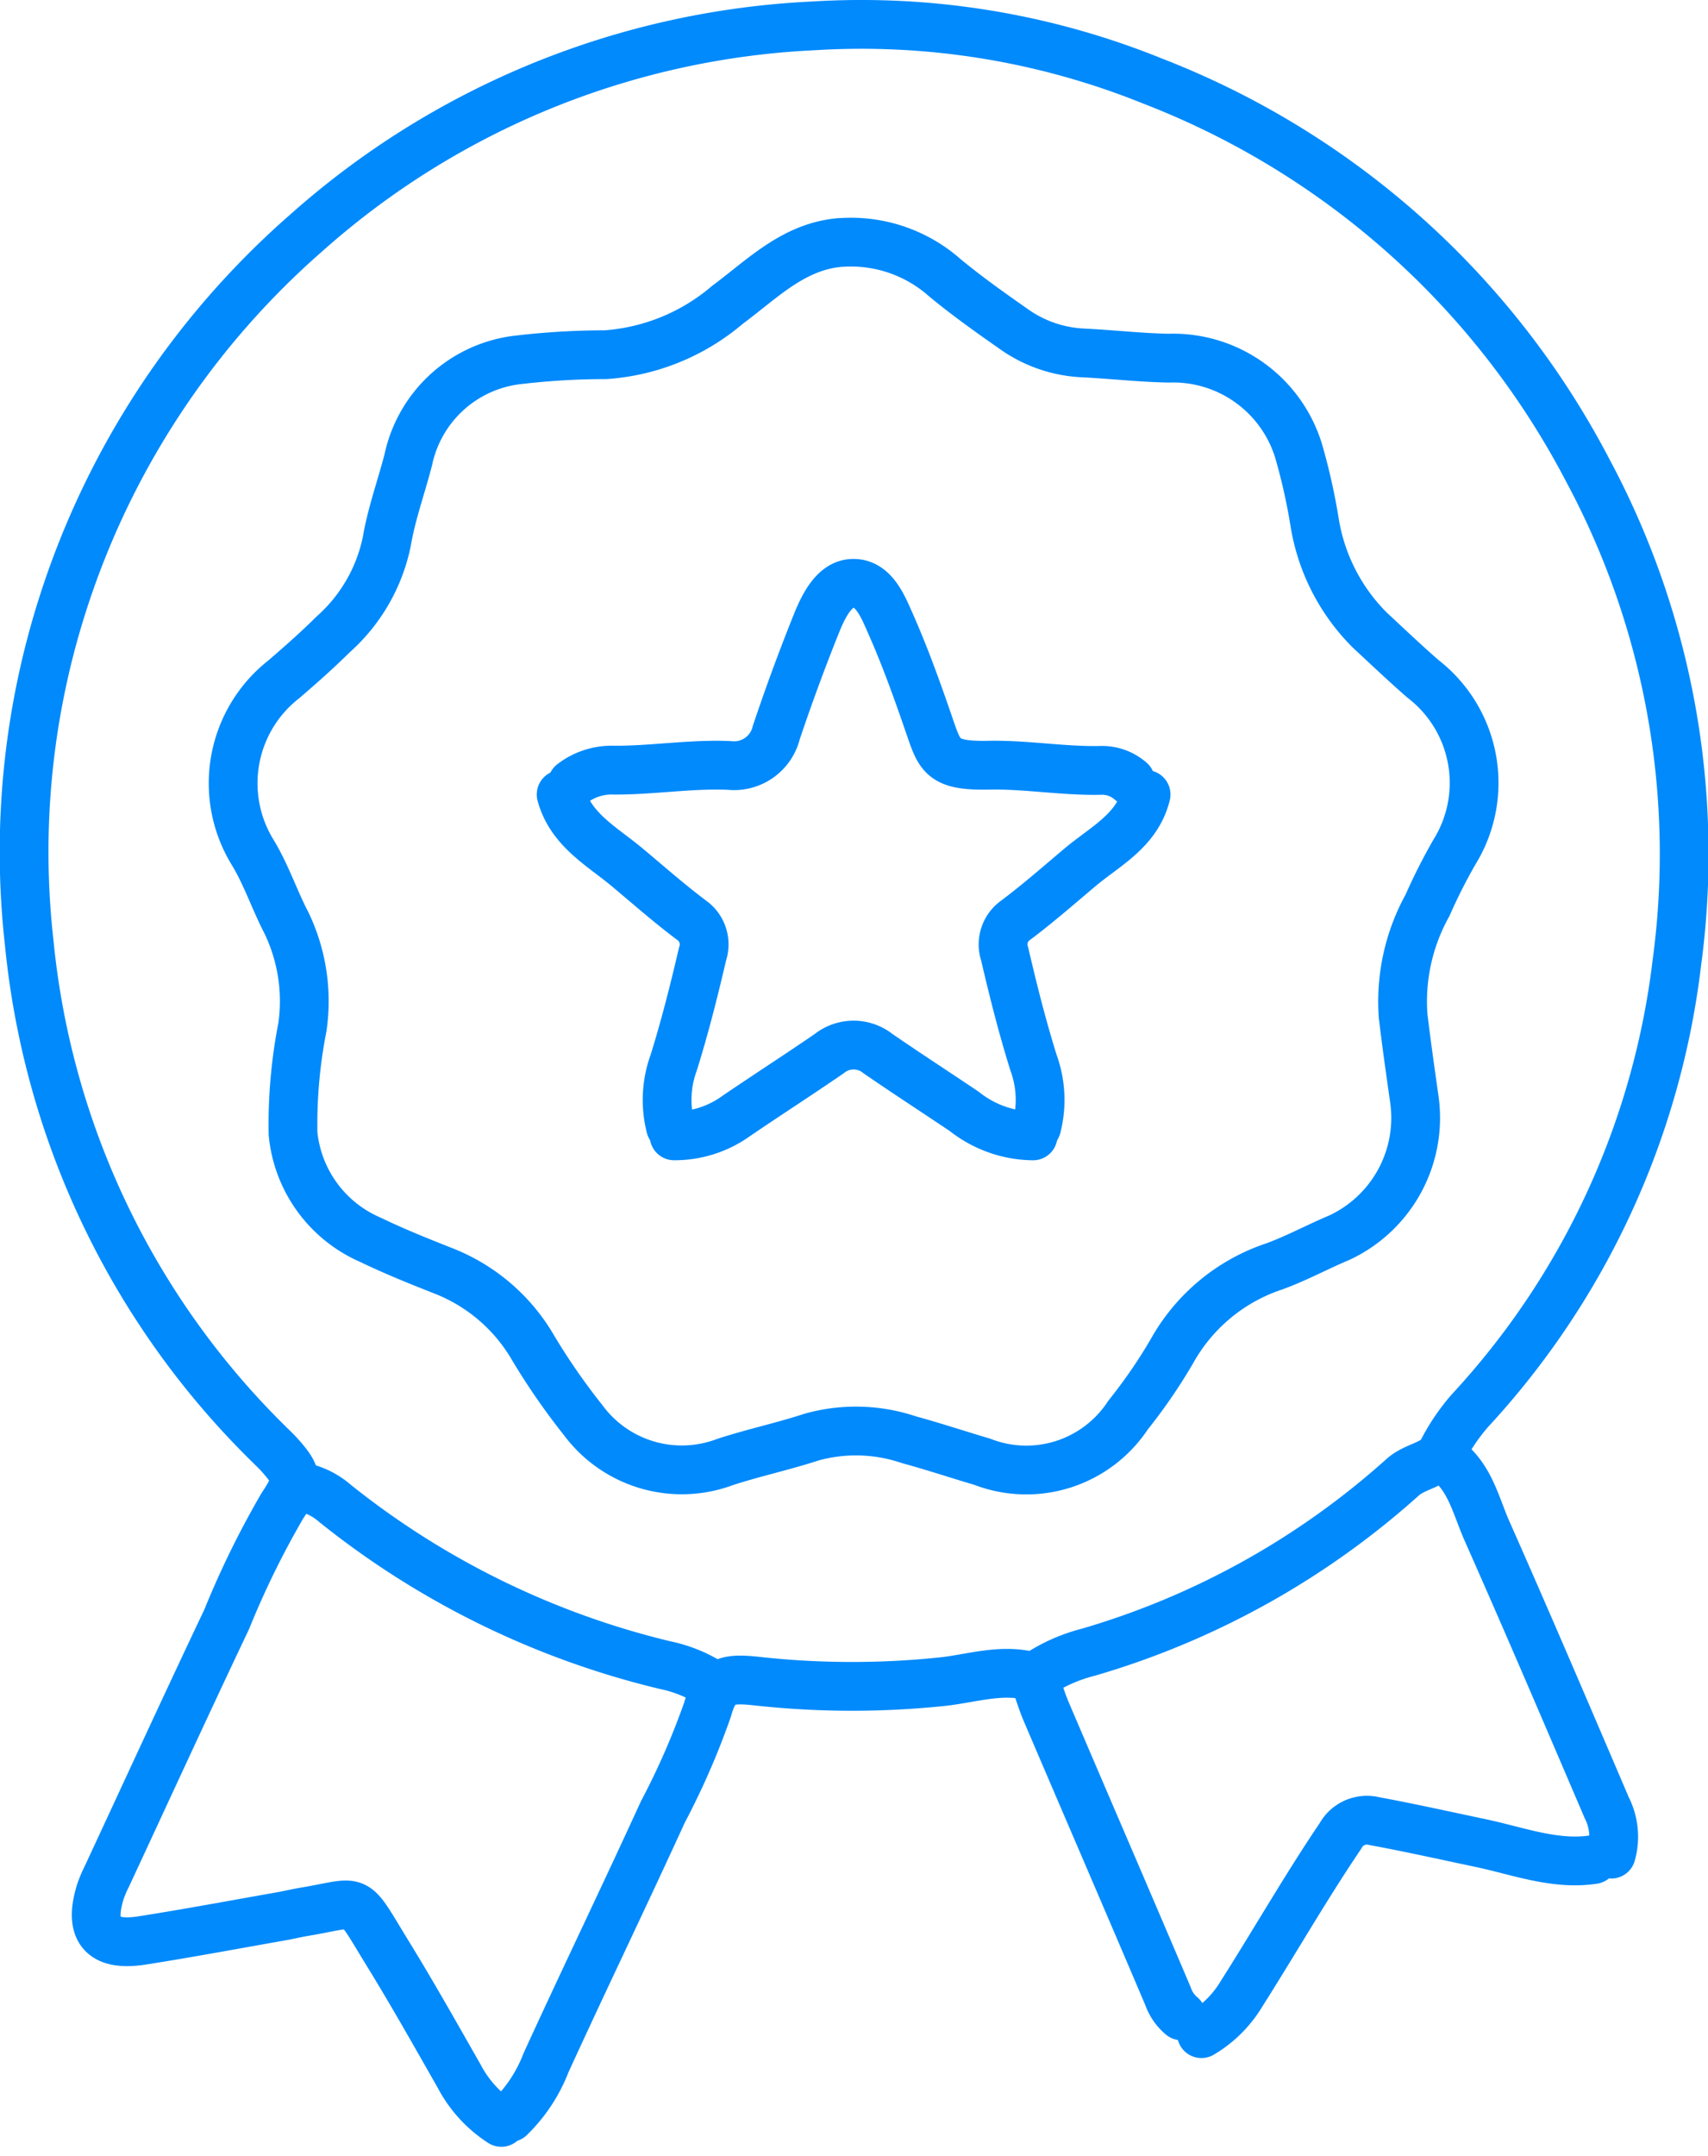
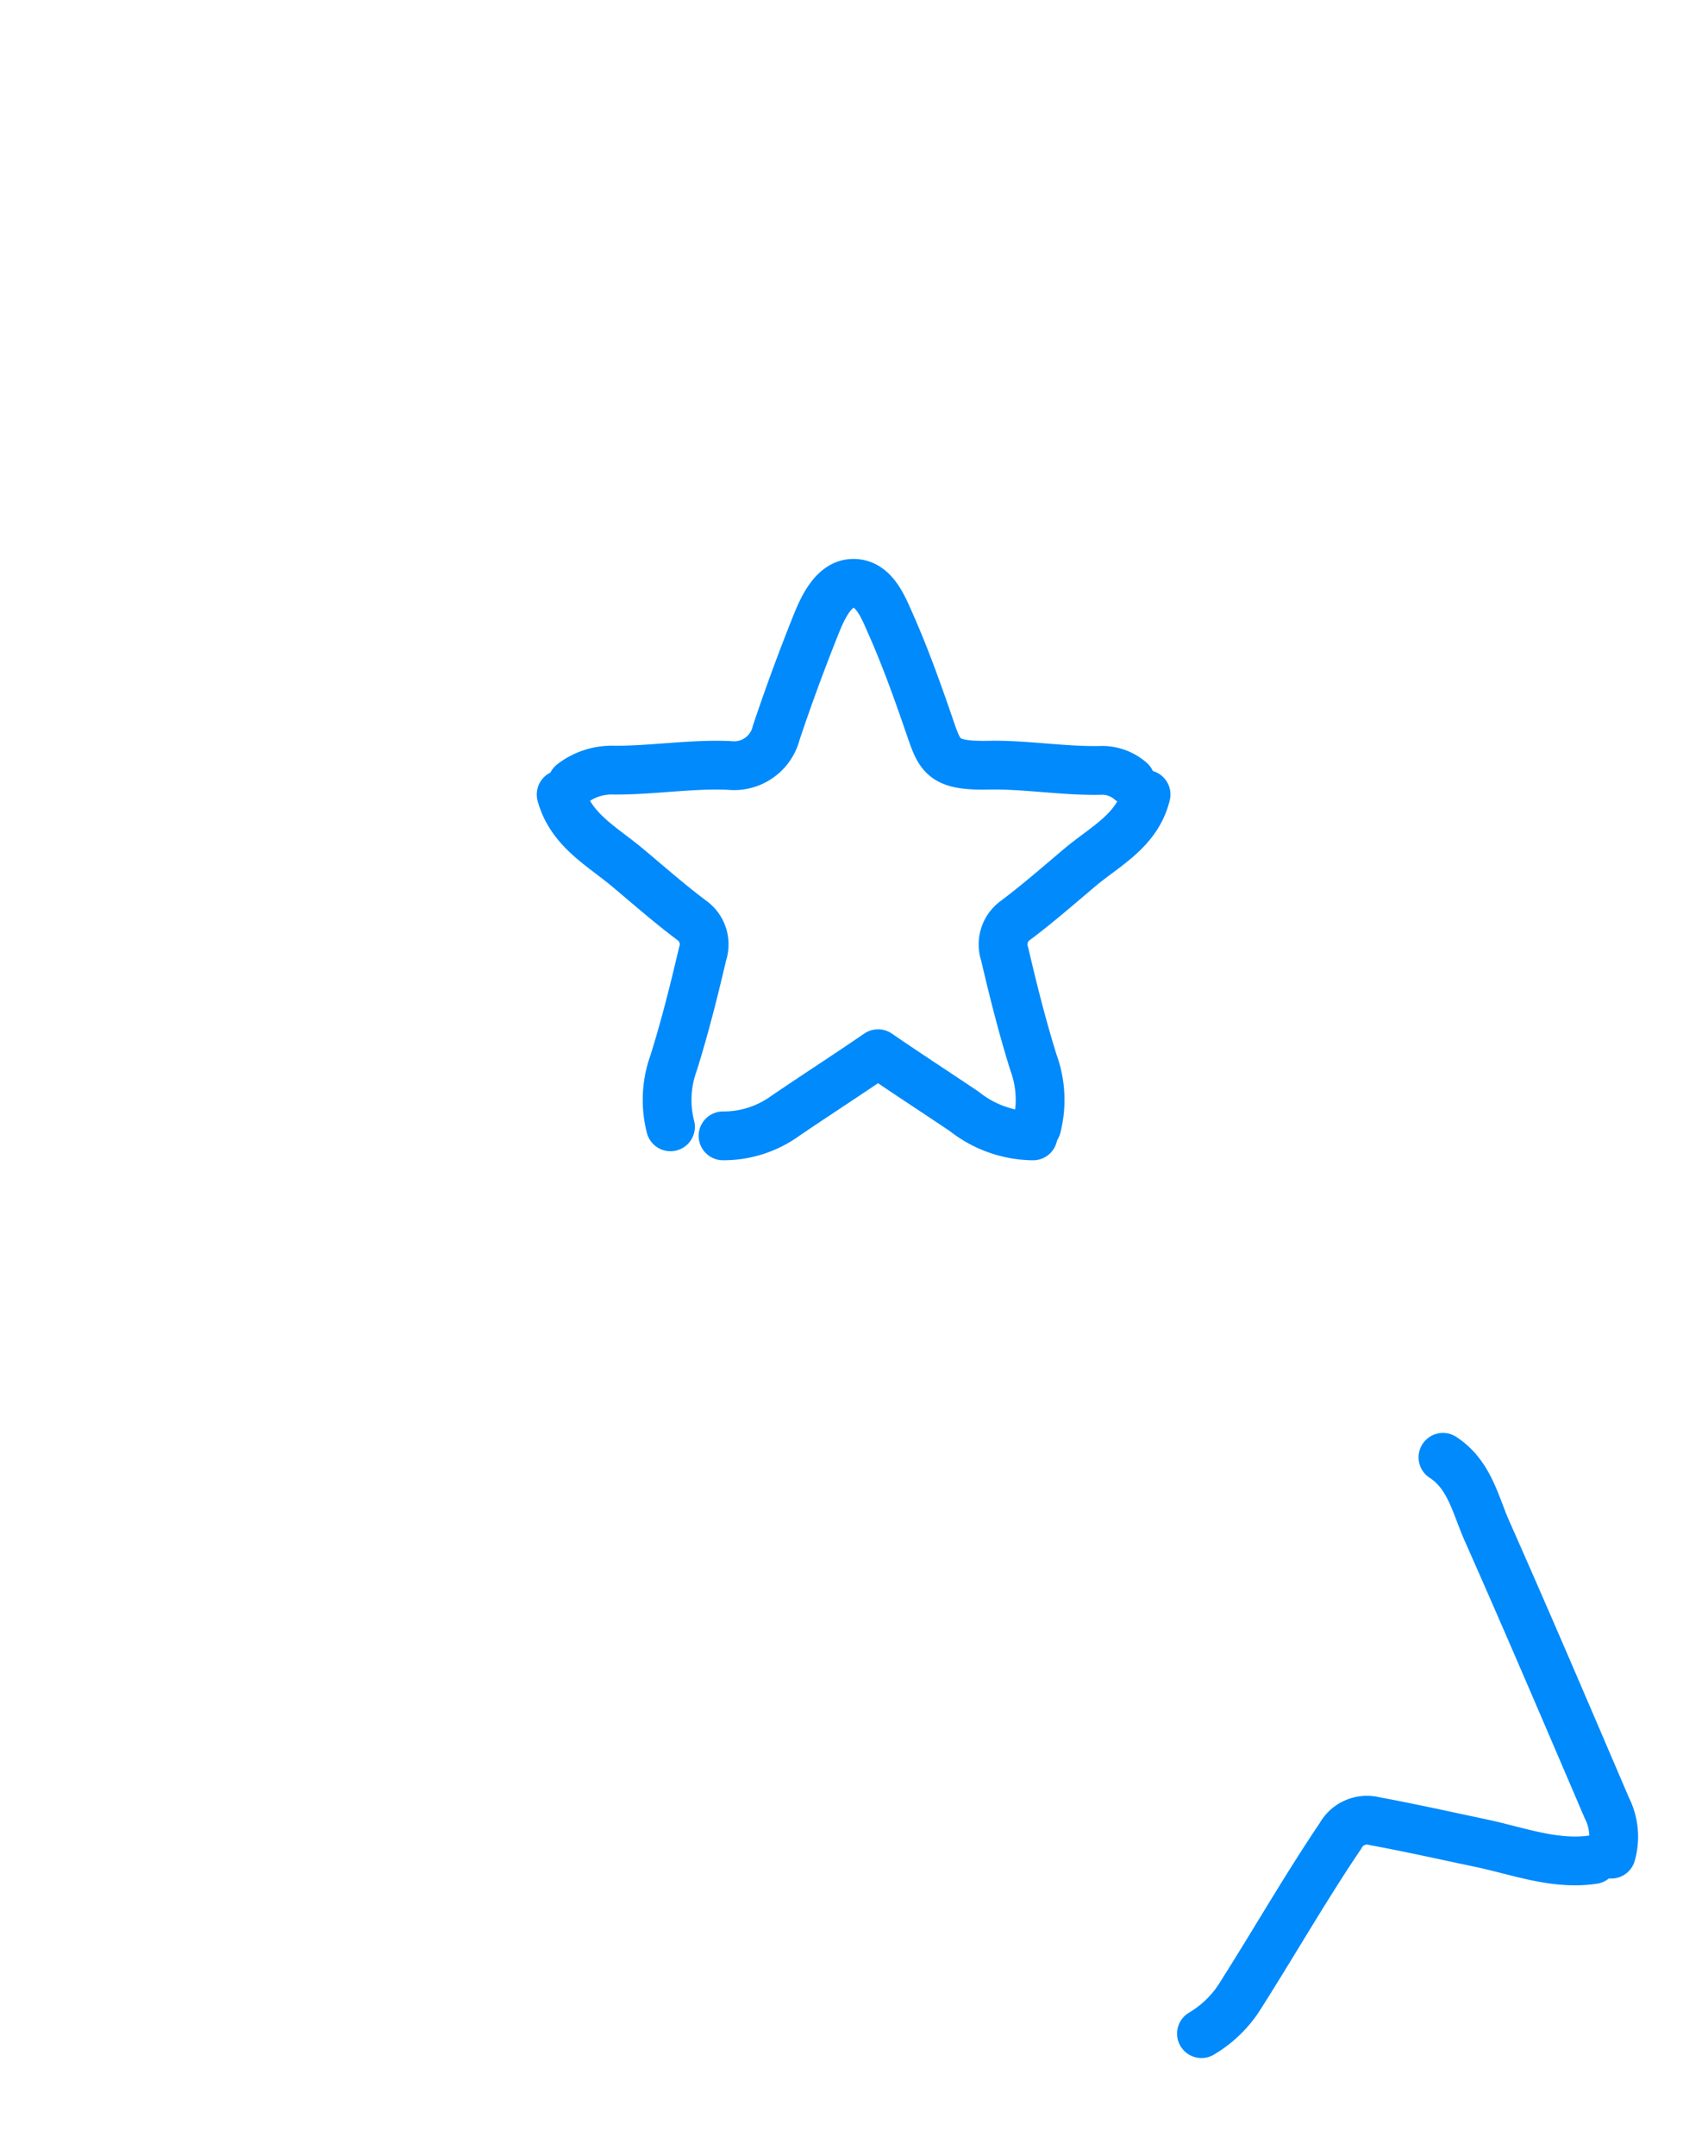
<svg xmlns="http://www.w3.org/2000/svg" width="70.053" height="88.375" viewBox="0 0 70.053 88.375">
  <g id="Decades_of_Distinction" data-name="Decades of Distinction" transform="translate(0.691 0.693)">
    <g id="Group_858" data-name="Group 858" transform="translate(0.308 0.308)">
-       <path id="Path_1680" data-name="Path 1680" d="M48.463,82.634a1.836,1.836,0,0,1-.558-.81c-1.651-3.883-3.326-7.757-4.984-11.638-.2-.466-.341-.956-.51-1.438a6.774,6.774,0,0,1,2.23-1.022,33.221,33.221,0,0,0,12.9-7.181c.5-.446,1.32-.5,1.6-1.015a8.3,8.3,0,0,1,1.144-1.7,32.724,32.724,0,0,0,8.492-18.368,33.255,33.255,0,0,0-3.655-20.183A33.931,33.931,0,0,0,47.272,3.321a31.857,31.857,0,0,0-13.9-2.262,33.649,33.649,0,0,0-20.824,8.5A33.884,33.884,0,0,0,2.576,24.754,33.341,33.341,0,0,0,1.2,38.656,33.363,33.363,0,0,0,10.929,59.1c.18.184.372.355.544.547.782.877.764,1.085.1,2.093A36.543,36.543,0,0,0,9.3,66.376c-1.662,3.5-3.28,7.024-4.915,10.538a5.071,5.071,0,0,0-.27.637c-.484,1.576.079,2.249,1.722,1.99,1.914-.3,3.818-.658,5.726-.993.3-.053.6-.128.91-.179,2.4-.4,1.918-.75,3.445,1.73,1.01,1.641,1.955,3.323,2.912,5A5.051,5.051,0,0,0,20.562,87" transform="translate(-1 -1)" fill="none" stroke="#008AFC" stroke-linecap="round" stroke-linejoin="round" stroke-width="2" />
-       <path id="Path_1681" data-name="Path 1681" d="M103.726,279.524c-1.263-.364-2.491.068-3.724.2a35.645,35.645,0,0,1-7.634-.025c-1.321-.144-1.668.031-2,1.189a30.775,30.775,0,0,1-1.826,4.176c-1.572,3.438-3.218,6.842-4.792,10.28a6.266,6.266,0,0,1-1.482,2.248" transform="translate(-62.354 -211.79)" fill="none" stroke="#008AFC" stroke-linecap="round" stroke-linejoin="round" stroke-width="2" />
-       <path id="Path_1682" data-name="Path 1682" d="M64.219,255.961a5.6,5.6,0,0,0-1.994-.839A34.541,34.541,0,0,1,48.687,248.5a3.009,3.009,0,0,0-1.552-.718" transform="translate(-35.933 -187.863)" fill="none" stroke="#008AFC" stroke-linecap="round" stroke-linejoin="round" stroke-width="2" />
      <path id="Path_1683" data-name="Path 1683" d="M240.632,242.916c1.088.707,1.331,1.94,1.8,3.005,1.673,3.77,3.292,7.564,4.916,11.355a2.62,2.62,0,0,1,.188,1.906" transform="translate(-182.449 -184.178)" fill="none" stroke="#008AFC" stroke-linecap="round" stroke-linejoin="round" stroke-width="2" />
      <path id="Path_1684" data-name="Path 1684" d="M113.859,103.457a1.777,1.777,0,0,0-1.275-.438c-1.52.027-3.02-.244-4.544-.214-1.947.039-2.007-.382-2.463-1.7-.474-1.377-.968-2.753-1.557-4.083-.322-.727-.706-1.736-1.61-1.668-.73.055-1.161.953-1.446,1.664q-.883,2.2-1.638,4.451a1.781,1.781,0,0,1-1.918,1.347c-1.584-.071-3.149.2-4.726.192a2.661,2.661,0,0,0-1.726.549" transform="translate(-68.486 -72.439)" fill="none" stroke="#008AFC" stroke-linecap="round" stroke-linejoin="round" stroke-width="2" />
      <path id="Path_1685" data-name="Path 1685" d="M215.914,305.823c-1.57.24-3.095-.354-4.627-.677-1.453-.306-2.9-.63-4.364-.9a1.236,1.236,0,0,0-1.385.608c-1.428,2.112-2.694,4.323-4.058,6.473a4.7,4.7,0,0,1-1.643,1.631" transform="translate(-151.559 -230.596)" fill="none" stroke="#008AFC" stroke-linecap="round" stroke-linejoin="round" stroke-width="2" />
      <path id="Path_1686" data-name="Path 1686" d="M91.673,131.01c.4,1.458,1.682,2.124,2.727,3,.875.732,1.732,1.488,2.644,2.169a1.21,1.21,0,0,1,.428,1.372c-.348,1.495-.724,2.987-1.182,4.451a4.456,4.456,0,0,0-.132,2.631" transform="translate(-69.657 -99.443)" fill="none" stroke="#008AFC" stroke-linecap="round" stroke-linejoin="round" stroke-width="2" />
      <path id="Path_1687" data-name="Path 1687" d="M172.224,131.01c-.368,1.492-1.686,2.12-2.727,3-.872.734-1.731,1.488-2.644,2.17a1.21,1.21,0,0,0-.428,1.372c.348,1.495.724,2.987,1.182,4.451a4.456,4.456,0,0,1,.132,2.631" transform="translate(-126.217 -99.443)" fill="none" stroke="#008AFC" stroke-linecap="round" stroke-linejoin="round" stroke-width="2" />
-       <path id="Path_1688" data-name="Path 1688" d="M125.483,177.046a4.608,4.608,0,0,1-2.818-1c-1.178-.793-2.37-1.564-3.54-2.369a1.6,1.6,0,0,0-2.006,0c-1.261.865-2.547,1.692-3.811,2.553a4.32,4.32,0,0,1-2.547.815" transform="translate(-84.111 -131.485)" fill="none" stroke="#008AFC" stroke-linecap="round" stroke-linejoin="round" stroke-width="2" />
-       <path id="Path_1689" data-name="Path 1689" d="M61.136,37.78c-1.923.16-3.2,1.5-4.627,2.555a8.624,8.624,0,0,1-5,2.046,30.687,30.687,0,0,0-3.547.207,5.206,5.206,0,0,0-4.545,4.1c-.291,1.124-.693,2.227-.885,3.366A6.969,6.969,0,0,1,40.32,53.86c-.637.635-1.316,1.23-2,1.821a5.408,5.408,0,0,0-1.286,7.1c.554.909.893,1.946,1.387,2.894a7.4,7.4,0,0,1,.652,4.277,20.637,20.637,0,0,0-.383,4.36,5.3,5.3,0,0,0,3.181,4.354c.977.472,1.987.877,3,1.276a7.348,7.348,0,0,1,3.568,2.987,27.166,27.166,0,0,0,2.143,3.117,5.035,5.035,0,0,0,5.831,1.724c1.166-.38,2.373-.636,3.538-1.018a6.786,6.786,0,0,1,4,.107c1.007.274,2,.606,3,.9a4.993,4.993,0,0,0,5.989-1.914,21.62,21.62,0,0,0,1.81-2.638,7.517,7.517,0,0,1,4.192-3.456c.9-.329,1.754-.793,2.641-1.166a5.418,5.418,0,0,0,3.09-5.729c-.16-1.119-.318-2.24-.453-3.363a8.124,8.124,0,0,1,1-4.542,23.071,23.071,0,0,1,1.1-2.176,5.384,5.384,0,0,0-1.279-7.1c-.744-.647-1.459-1.328-2.183-2a8.037,8.037,0,0,1-2.273-4.452,24.606,24.606,0,0,0-.653-2.9,5.383,5.383,0,0,0-5.344-3.8c-1.187-.025-2.361-.161-3.543-.217a5.323,5.323,0,0,1-2.813-.991c-.958-.67-1.914-1.349-2.814-2.093a5.807,5.807,0,0,0-4.188-1.445" transform="translate(-27.67 -28.842)" fill="none" stroke="#008AFC" stroke-linecap="round" stroke-linejoin="round" stroke-width="2" />
+       <path id="Path_1688" data-name="Path 1688" d="M125.483,177.046a4.608,4.608,0,0,1-2.818-1c-1.178-.793-2.37-1.564-3.54-2.369c-1.261.865-2.547,1.692-3.811,2.553a4.32,4.32,0,0,1-2.547.815" transform="translate(-84.111 -131.485)" fill="none" stroke="#008AFC" stroke-linecap="round" stroke-linejoin="round" stroke-width="2" />
    </g>
  </g>
</svg>